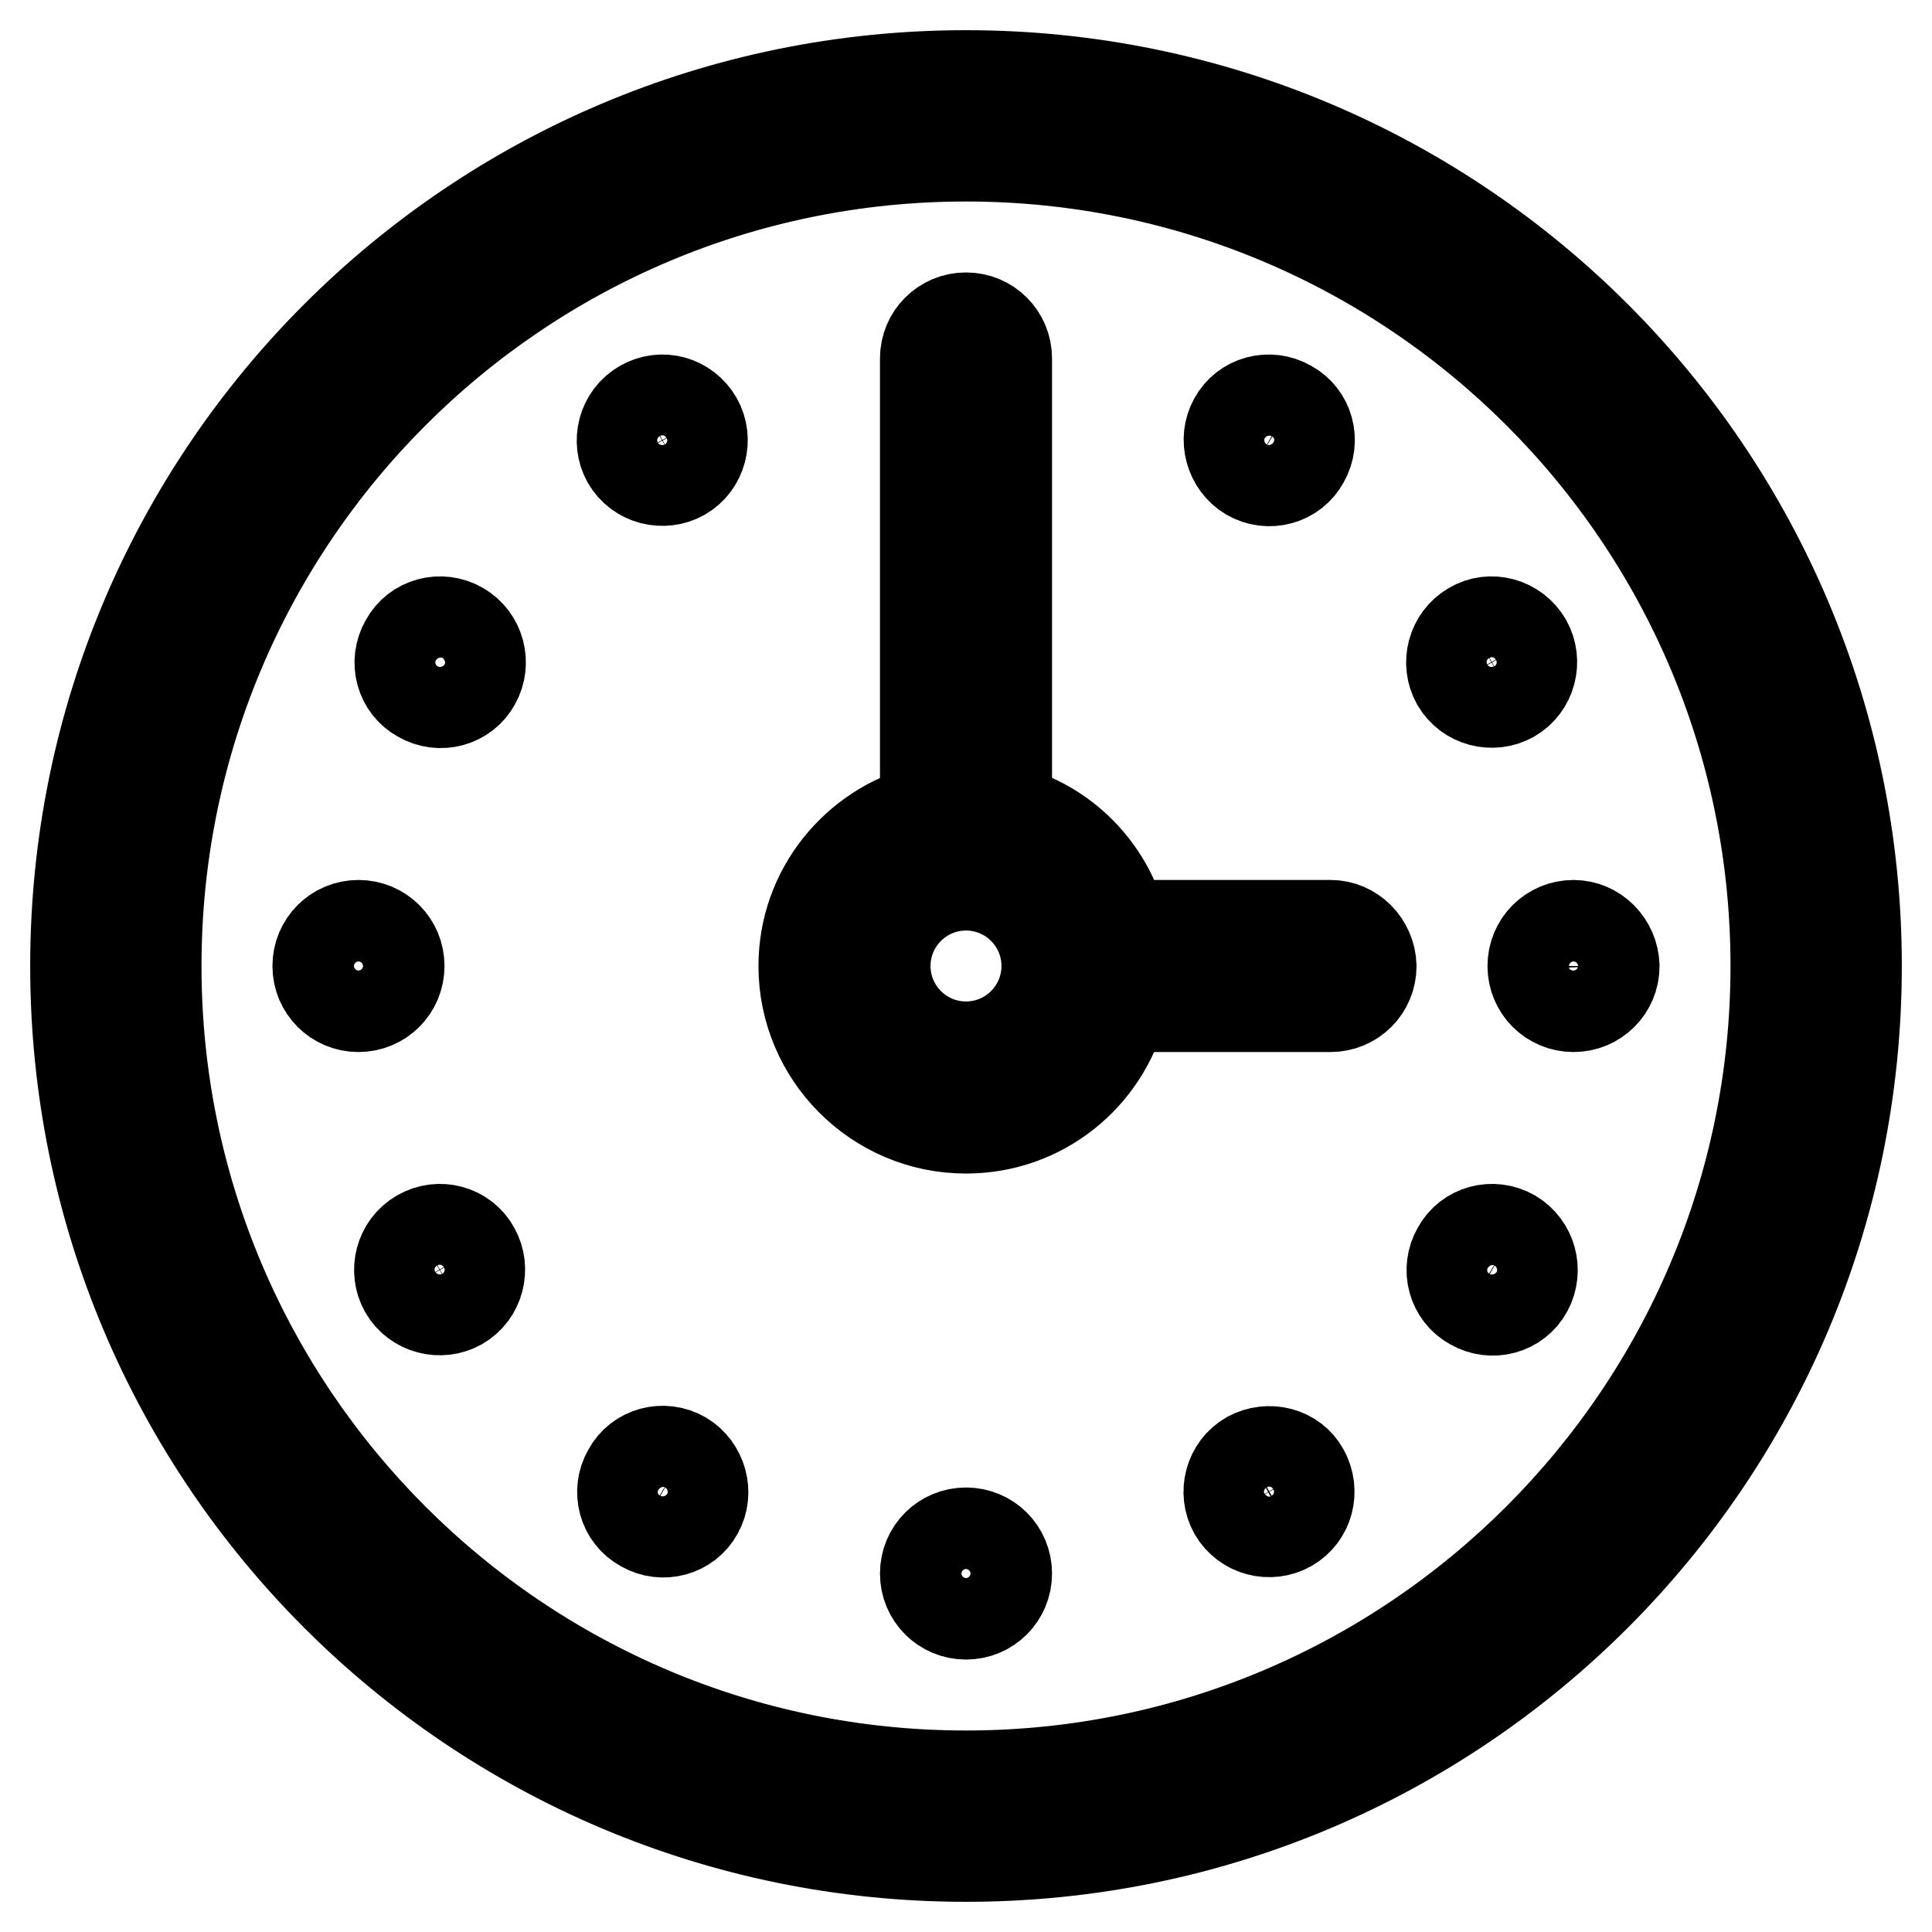
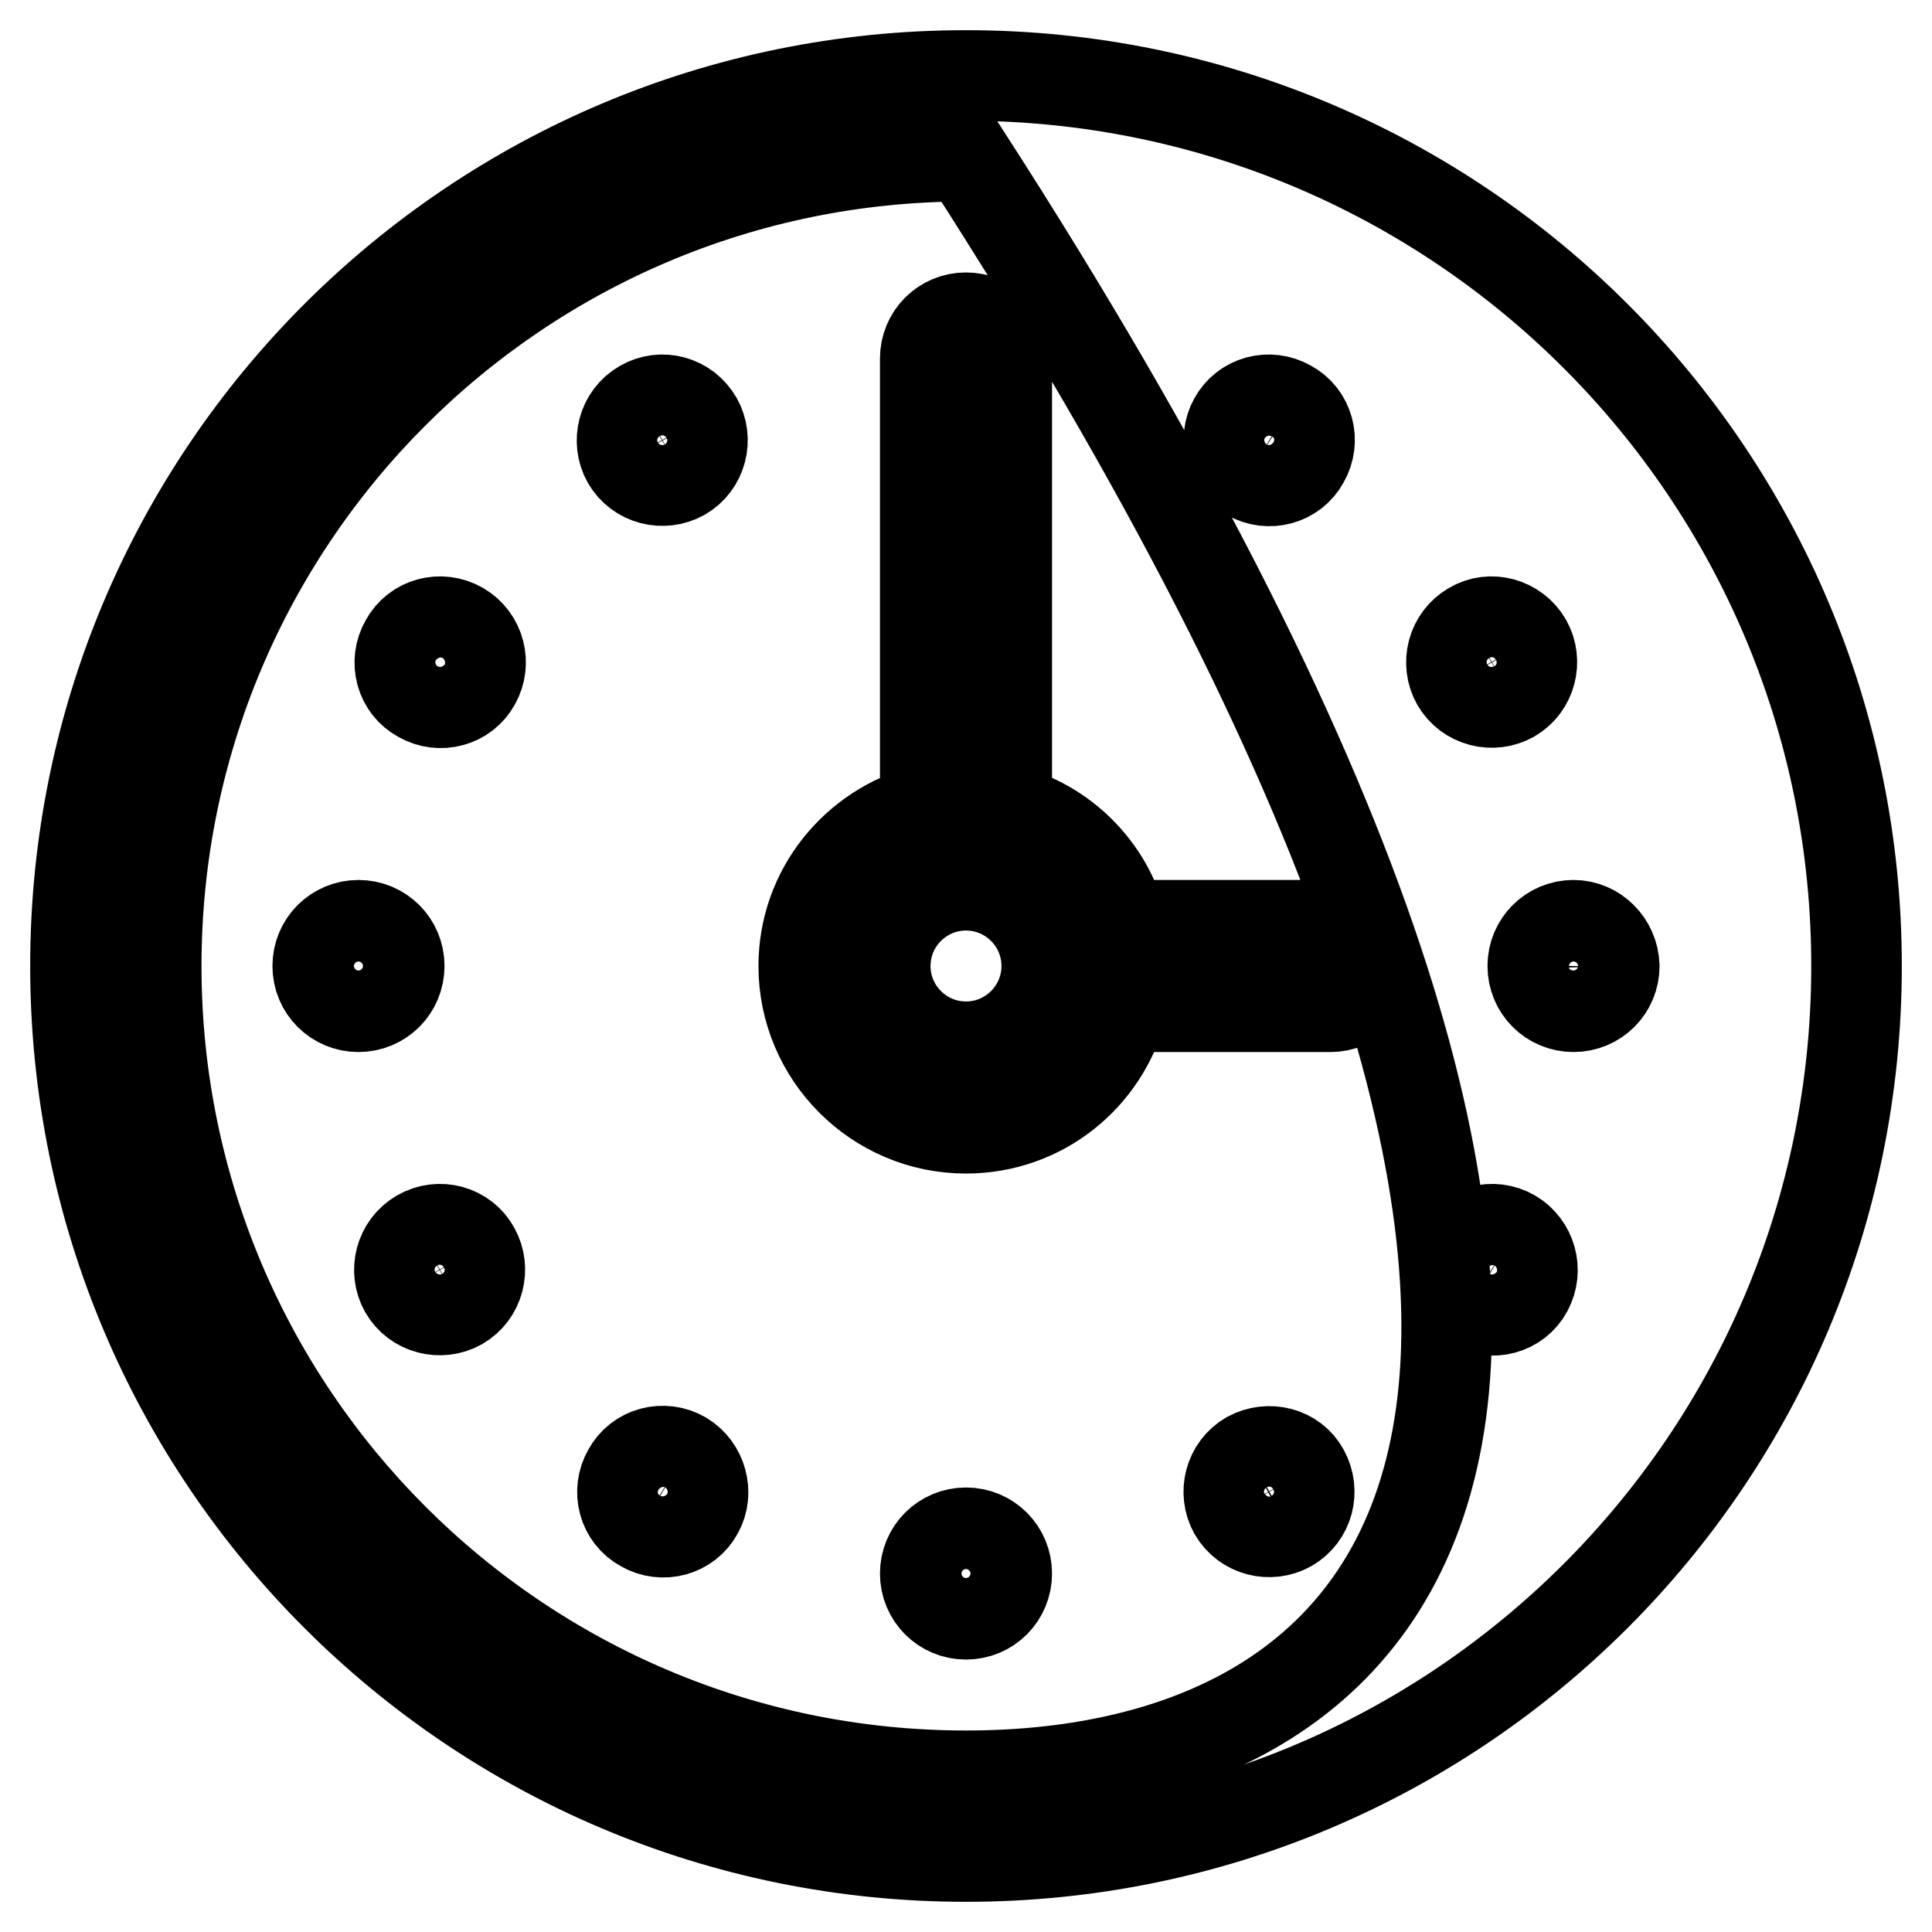
<svg xmlns="http://www.w3.org/2000/svg" version="1.1" x="0px" y="0px" viewBox="0 0 256 256" enable-background="new 0 0 256 256" xml:space="preserve">
  <g>
    <g>
-       <path stroke-width="12" fill-opacity="0" stroke="#000000" d="M90.5,193c-2.6-1.5-5.9-0.6-7.3,2c-1.5,2.6-0.6,5.9,2,7.3c2.6,1.5,5.9,0.6,7.3-2C93.9,197.8,93,194.5,90.5,193z M128,203.1c-3,0-5.4,2.4-5.4,5.4c0,3,2.4,5.4,5.4,5.4c3,0,5.4-2.4,5.4-5.4C133.4,205.5,131,203.1,128,203.1z M85.1,53.7c-2.6,1.5-3.4,4.8-2,7.3c1.5,2.6,4.8,3.4,7.3,2c2.6-1.5,3.4-4.8,2-7.3C90.9,53.1,87.7,52.2,85.1,53.7z M55.6,163.6c-2.6,1.5-3.4,4.8-2,7.3c1.5,2.6,4.8,3.4,7.3,2c2.6-1.5,3.4-4.8,2-7.3C61.5,163,58.2,162.1,55.6,163.6z M165.5,63c2.6,1.5,5.9,0.6,7.3-2c1.5-2.6,0.6-5.9-2-7.3c-2.6-1.5-5.9-0.6-7.3,2C162.1,58.2,163,61.5,165.5,63z M61,83.1c-2.6-1.5-5.9-0.6-7.3,2c-1.5,2.6-0.6,5.9,2,7.3c2.6,1.5,5.9,0.6,7.3-2C64.4,87.9,63.6,84.6,61,83.1z M47.5,122.6c-3,0-5.4,2.4-5.4,5.4c0,3,2.4,5.4,5.4,5.4c3,0,5.4-2.4,5.4-5.4C52.9,125,50.5,122.6,47.5,122.6z M208.5,122.6c-3,0-5.4,2.4-5.4,5.4c0,3,2.4,5.4,5.4,5.4c3,0,5.4-2.4,5.4-5.4C213.8,125,211.4,122.6,208.5,122.6z M128,10C62.8,10,10,62.8,10,128c0,65.2,52.8,118,118,118c65.2,0,118-52.8,118-118C246,62.8,193.2,10,128,10z M128,235.3c-59.2,0-107.3-48-107.3-107.3c0-59.2,48-107.3,107.3-107.3c59.2,0,107.3,48,107.3,107.3C235.3,187.2,187.2,235.3,128,235.3z M195,83.1c-2.6,1.5-3.4,4.8-2,7.3c1.5,2.6,4.8,3.4,7.3,2c2.6-1.5,3.4-4.8,2-7.3C200.8,82.5,197.5,81.6,195,83.1z M176.3,122.6h-27.6c-1.9-7.5-7.8-13.4-15.3-15.3V47.5c0-3-2.4-5.4-5.4-5.4c-3,0-5.4,2.4-5.4,5.4v59.8c-9.2,2.4-16.1,10.7-16.1,20.7c0,11.8,9.6,21.5,21.5,21.5c10,0,18.3-6.8,20.7-16.1h27.6c3,0,5.4-2.4,5.4-5.4C181.6,125,179.2,122.6,176.3,122.6z M128,138.7c-5.9,0-10.7-4.8-10.7-10.7c0-5.9,4.8-10.7,10.7-10.7s10.7,4.8,10.7,10.7C138.7,133.9,133.9,138.7,128,138.7z M200.4,163.6c-2.6-1.5-5.9-0.6-7.3,2c-1.5,2.6-0.6,5.9,2,7.3c2.6,1.5,5.9,0.6,7.3-2C203.8,168.3,202.9,165.1,200.4,163.6z M165.5,193c-2.6,1.5-3.4,4.8-2,7.3c1.5,2.6,4.8,3.4,7.3,2c2.6-1.5,3.4-4.7,2-7.3C171.4,192.4,168.1,191.6,165.5,193z" />
+       <path stroke-width="12" fill-opacity="0" stroke="#000000" d="M90.5,193c-2.6-1.5-5.9-0.6-7.3,2c-1.5,2.6-0.6,5.9,2,7.3c2.6,1.5,5.9,0.6,7.3-2C93.9,197.8,93,194.5,90.5,193z M128,203.1c-3,0-5.4,2.4-5.4,5.4c0,3,2.4,5.4,5.4,5.4c3,0,5.4-2.4,5.4-5.4C133.4,205.5,131,203.1,128,203.1z M85.1,53.7c-2.6,1.5-3.4,4.8-2,7.3c1.5,2.6,4.8,3.4,7.3,2c2.6-1.5,3.4-4.8,2-7.3C90.9,53.1,87.7,52.2,85.1,53.7z M55.6,163.6c-2.6,1.5-3.4,4.8-2,7.3c1.5,2.6,4.8,3.4,7.3,2c2.6-1.5,3.4-4.8,2-7.3C61.5,163,58.2,162.1,55.6,163.6z M165.5,63c2.6,1.5,5.9,0.6,7.3-2c1.5-2.6,0.6-5.9-2-7.3c-2.6-1.5-5.9-0.6-7.3,2C162.1,58.2,163,61.5,165.5,63z M61,83.1c-2.6-1.5-5.9-0.6-7.3,2c-1.5,2.6-0.6,5.9,2,7.3c2.6,1.5,5.9,0.6,7.3-2C64.4,87.9,63.6,84.6,61,83.1z M47.5,122.6c-3,0-5.4,2.4-5.4,5.4c0,3,2.4,5.4,5.4,5.4c3,0,5.4-2.4,5.4-5.4C52.9,125,50.5,122.6,47.5,122.6z M208.5,122.6c-3,0-5.4,2.4-5.4,5.4c0,3,2.4,5.4,5.4,5.4c3,0,5.4-2.4,5.4-5.4C213.8,125,211.4,122.6,208.5,122.6z M128,10C62.8,10,10,62.8,10,128c0,65.2,52.8,118,118,118c65.2,0,118-52.8,118-118C246,62.8,193.2,10,128,10z M128,235.3c-59.2,0-107.3-48-107.3-107.3c0-59.2,48-107.3,107.3-107.3C235.3,187.2,187.2,235.3,128,235.3z M195,83.1c-2.6,1.5-3.4,4.8-2,7.3c1.5,2.6,4.8,3.4,7.3,2c2.6-1.5,3.4-4.8,2-7.3C200.8,82.5,197.5,81.6,195,83.1z M176.3,122.6h-27.6c-1.9-7.5-7.8-13.4-15.3-15.3V47.5c0-3-2.4-5.4-5.4-5.4c-3,0-5.4,2.4-5.4,5.4v59.8c-9.2,2.4-16.1,10.7-16.1,20.7c0,11.8,9.6,21.5,21.5,21.5c10,0,18.3-6.8,20.7-16.1h27.6c3,0,5.4-2.4,5.4-5.4C181.6,125,179.2,122.6,176.3,122.6z M128,138.7c-5.9,0-10.7-4.8-10.7-10.7c0-5.9,4.8-10.7,10.7-10.7s10.7,4.8,10.7,10.7C138.7,133.9,133.9,138.7,128,138.7z M200.4,163.6c-2.6-1.5-5.9-0.6-7.3,2c-1.5,2.6-0.6,5.9,2,7.3c2.6,1.5,5.9,0.6,7.3-2C203.8,168.3,202.9,165.1,200.4,163.6z M165.5,193c-2.6,1.5-3.4,4.8-2,7.3c1.5,2.6,4.8,3.4,7.3,2c2.6-1.5,3.4-4.7,2-7.3C171.4,192.4,168.1,191.6,165.5,193z" />
    </g>
  </g>
</svg>